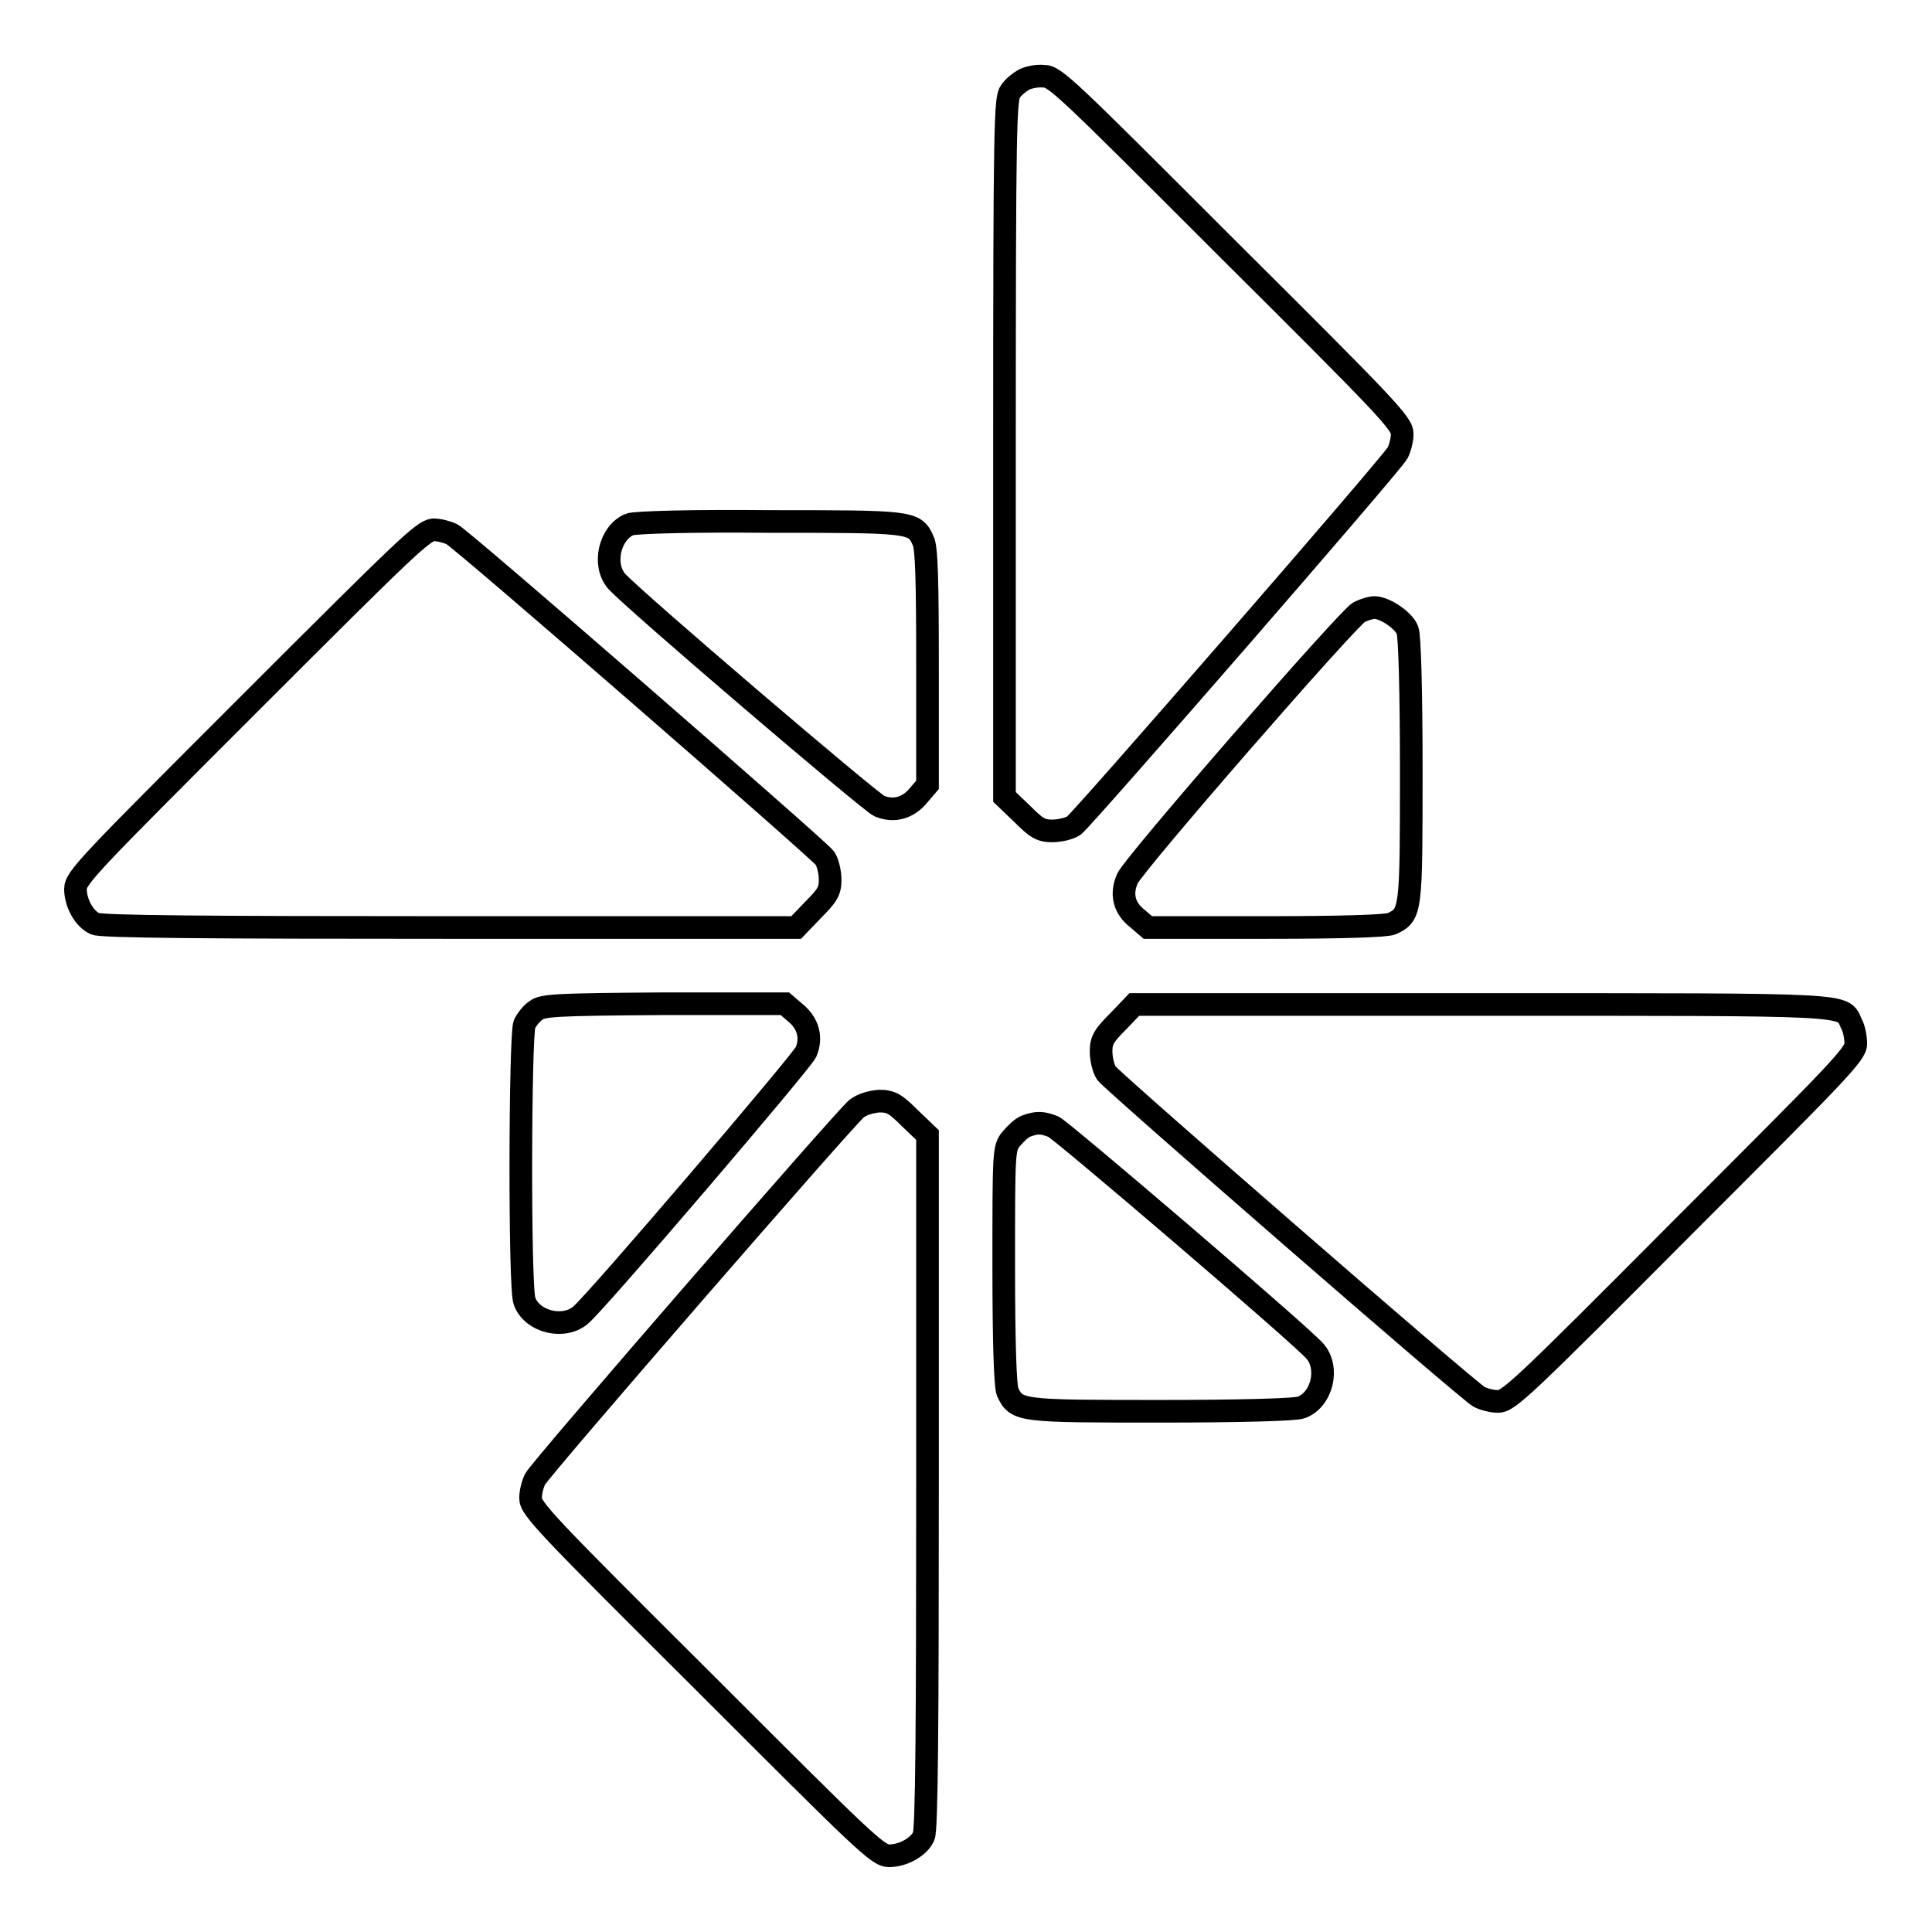
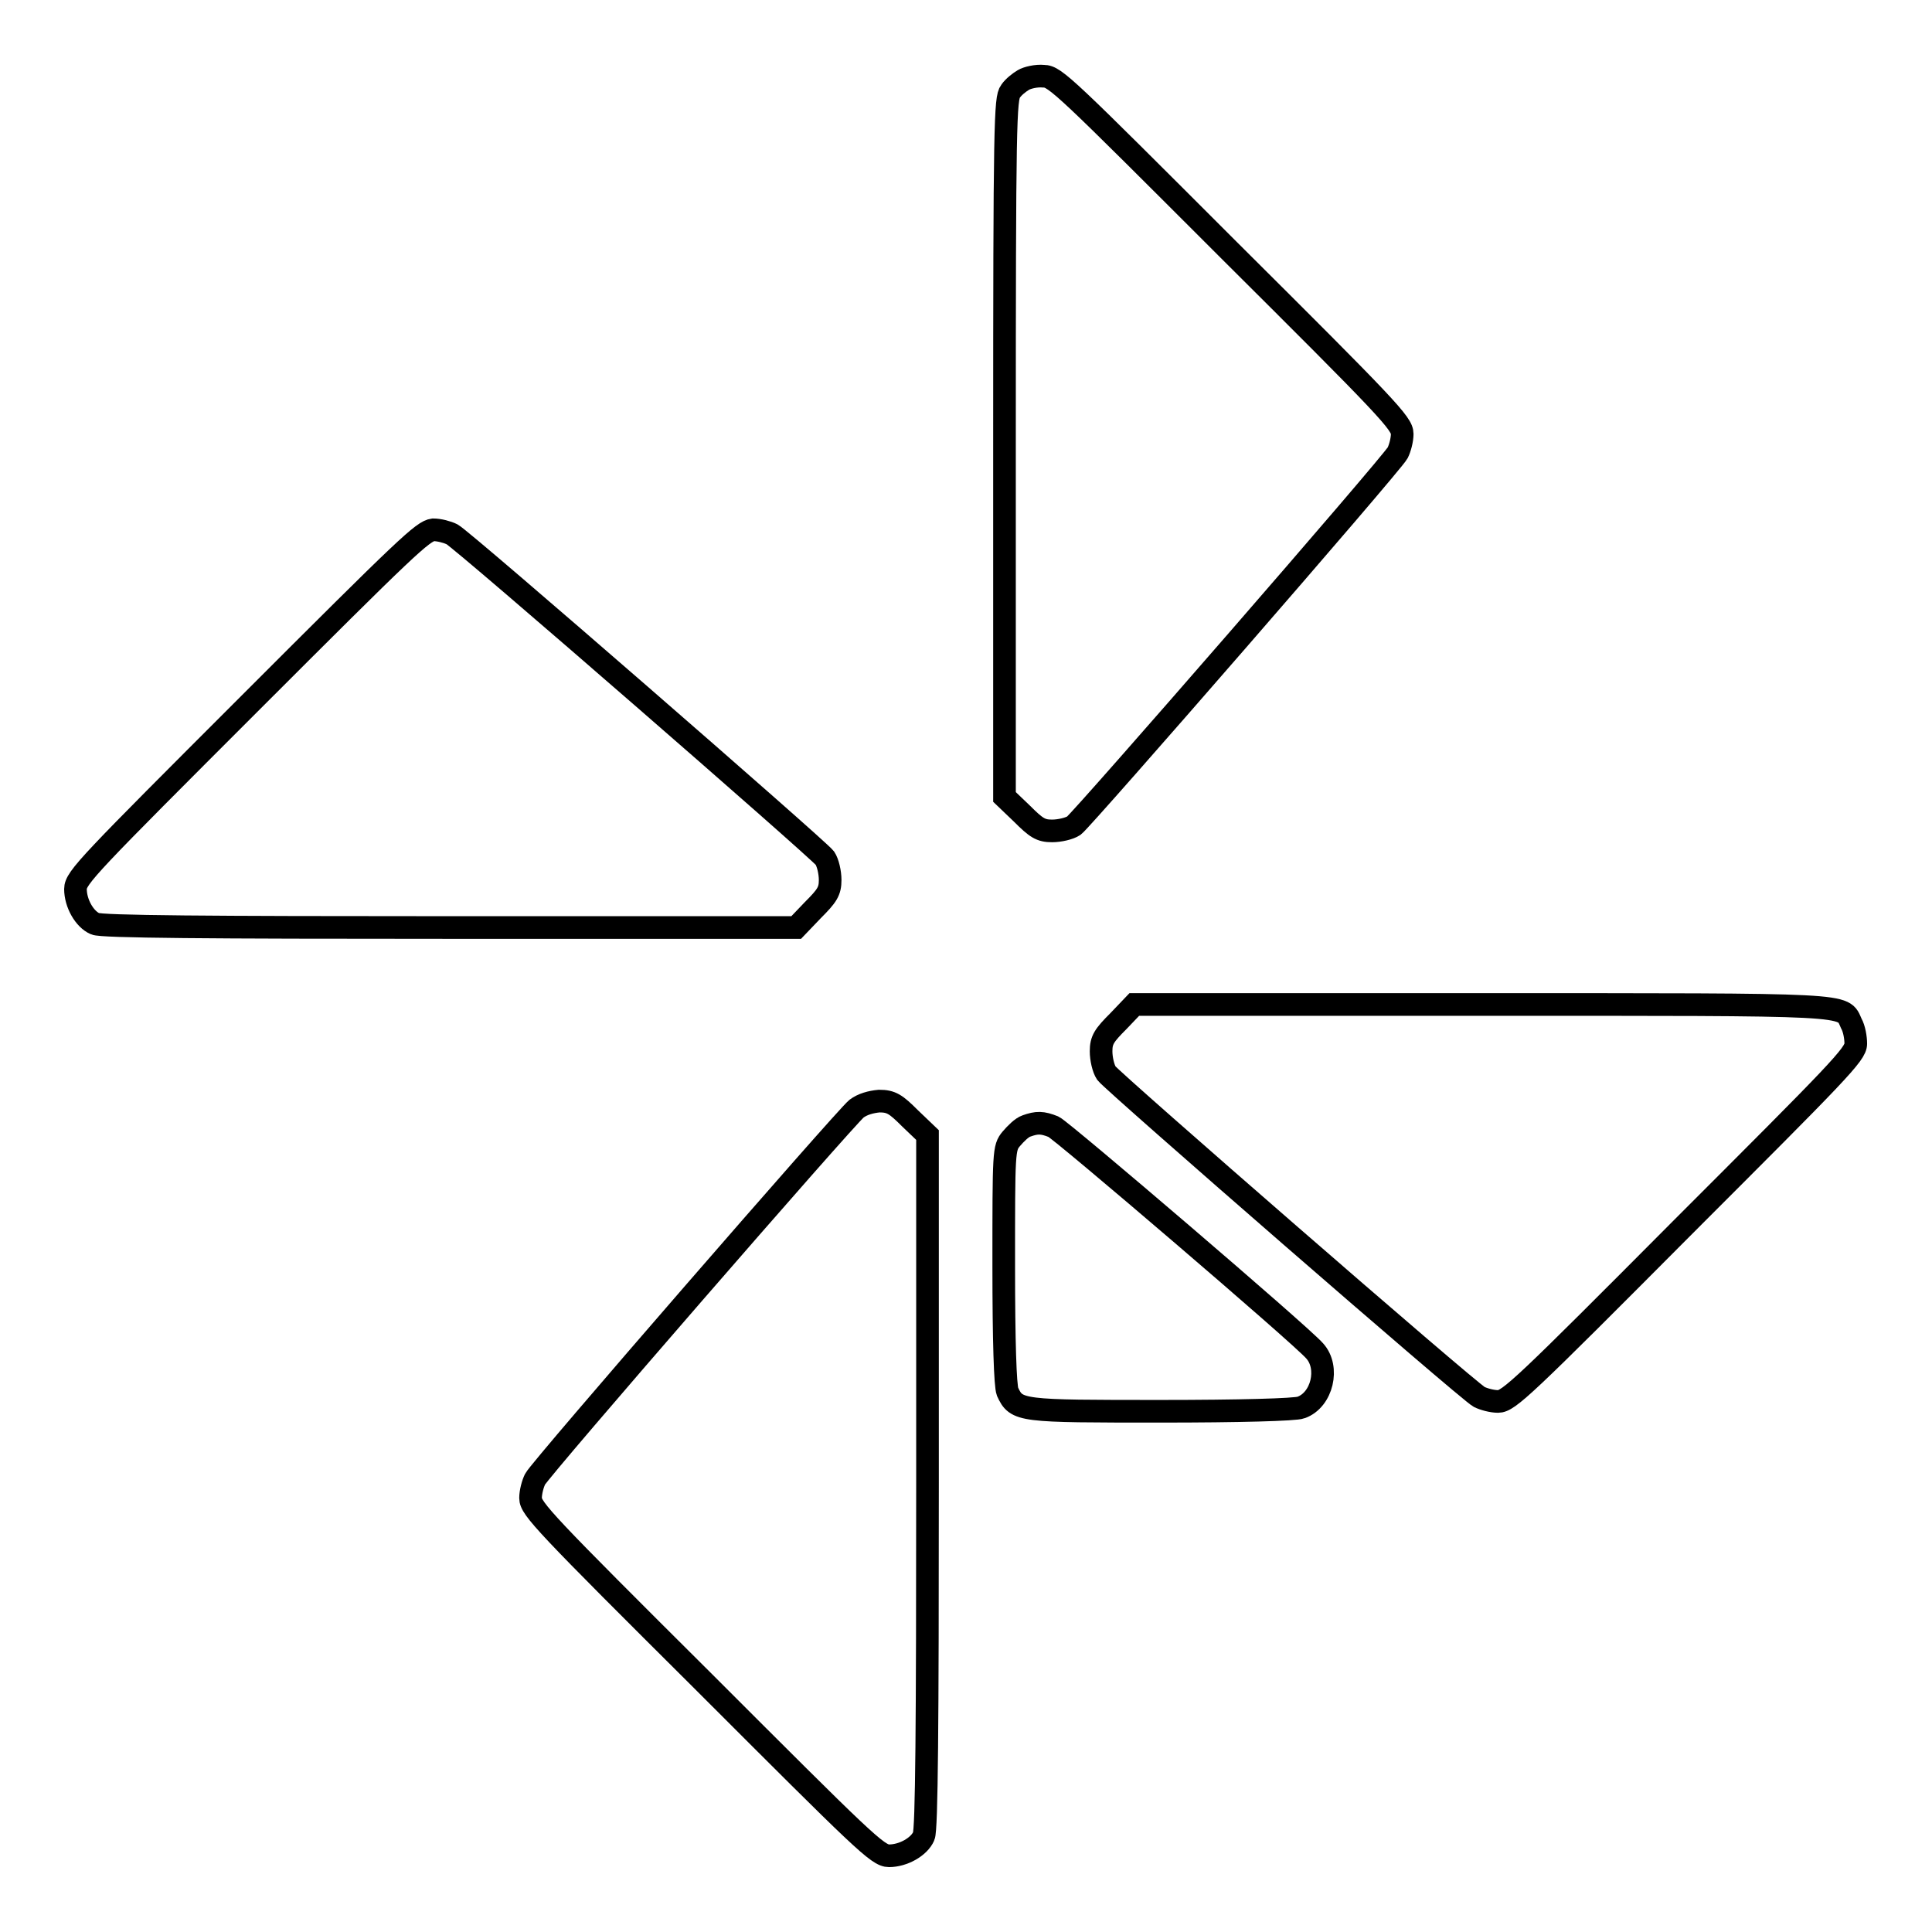
<svg xmlns="http://www.w3.org/2000/svg" version="1.1" x="0px" y="0px" viewBox="0 0 256 256" enable-background="new 0 0 256 256" xml:space="preserve">
  <g>
    <g>
      <g>
        <path stroke-width="3" fill-opacity="0" stroke="#000000" d="M135.6,10.6c-0.5,0.3-1.3,0.9-1.7,1.5c-0.7,0.9-0.8,4.1-0.8,47.2v46.3l2.3,2.2c1.9,1.9,2.5,2.3,4,2.3c1,0,2.3-0.3,2.9-0.7c1.2-0.9,42.1-47.9,42.9-49.4c0.3-0.6,0.6-1.7,0.6-2.5c0-1.4-1.9-3.4-23-24.4c-21.6-21.6-23-23-24.5-23C137.3,10,136.1,10.3,135.6,10.6z" />
-         <path stroke-width="3" fill-opacity="0" stroke="#000000" d="M83.4,69.5c-2.6,1.1-3.6,5.3-1.7,7.5c2.1,2.4,33.5,29.2,34.8,29.8c1.9,0.8,3.8,0.3,5.2-1.4l1.2-1.4V88.4c0-11.2-0.1-16-0.6-16.8c-1.1-2.5-1.6-2.5-20.5-2.5C92.3,69,84,69.2,83.4,69.5z" />
        <path stroke-width="3" fill-opacity="0" stroke="#000000" d="M33,93.3c-21.1,21.1-23,23-23,24.5c0,1.9,1.2,4,2.6,4.6c0.8,0.4,15,0.5,47,0.5h45.9l2.2-2.3c1.9-1.9,2.3-2.5,2.3-4c0-1-0.3-2.3-0.7-2.9c-0.9-1.2-47.9-42.1-49.4-42.9c-0.6-0.3-1.7-0.6-2.5-0.6C56,70.4,54,72.3,33,93.3z" />
-         <path stroke-width="3" fill-opacity="0" stroke="#000000" d="M180.1,81.1c-1.5,0.8-29.8,33.3-30.7,35.3c-0.9,2-0.5,3.9,1.3,5.3l1.4,1.2h15.6c10.3,0,16-0.2,16.7-0.5c2.6-1.2,2.6-1.6,2.6-20.4c0-10.1-0.2-17.8-0.5-18.5c-0.5-1.3-3-3-4.4-3C181.7,80.5,180.7,80.8,180.1,81.1z" />
-         <path stroke-width="3" fill-opacity="0" stroke="#000000" d="M71,133.9c-0.6,0.4-1.2,1.2-1.5,1.8c-0.6,1.3-0.7,35,0,36.7c1,2.8,5.3,3.8,7.5,1.8c2.4-2.1,29.2-33.5,29.8-34.8c0.8-1.9,0.3-3.8-1.4-5.2l-1.4-1.2H88C73.5,133.1,71.9,133.2,71,133.9z" />
        <path stroke-width="3" fill-opacity="0" stroke="#000000" d="M148.2,135.3c-1.9,1.9-2.3,2.5-2.3,4c0,1,0.3,2.3,0.7,2.9c0.9,1.2,47.9,42.1,49.4,42.9c0.6,0.3,1.7,0.6,2.5,0.6c1.4,0,3.4-1.9,24.4-23c20.7-20.7,23-23,23-24.4c0-0.8-0.2-2-0.6-2.7c-1.2-2.6,0.9-2.5-49-2.5h-46L148.2,135.3z" />
        <path stroke-width="3" fill-opacity="0" stroke="#000000" d="M113.5,146.9c-1.5,1.2-41.9,47.7-42.6,49.1c-0.3,0.6-0.6,1.7-0.6,2.5c0,1.4,1.9,3.4,23,24.4c21.1,21.1,23,23,24.5,23c1.9,0,4-1.2,4.6-2.6c0.4-0.8,0.5-15,0.5-47v-45.9l-2.3-2.2c-1.9-1.9-2.5-2.3-4.1-2.3C115.4,146,114.3,146.3,113.5,146.9z" />
        <path stroke-width="3" fill-opacity="0" stroke="#000000" d="M136,149.2c-0.6,0.2-1.4,1-2,1.7c-1,1.2-1,1.6-1,16.8c0,10.2,0.2,15.9,0.5,16.7c1.2,2.6,1.6,2.6,20.4,2.6c10.1,0,17.8-0.2,18.5-0.5c2.8-1,3.8-5.3,1.8-7.5c-1.8-2.1-33.5-29.2-34.6-29.7C138.1,148.7,137.4,148.7,136,149.2z" />
      </g>
    </g>
  </g>
</svg>